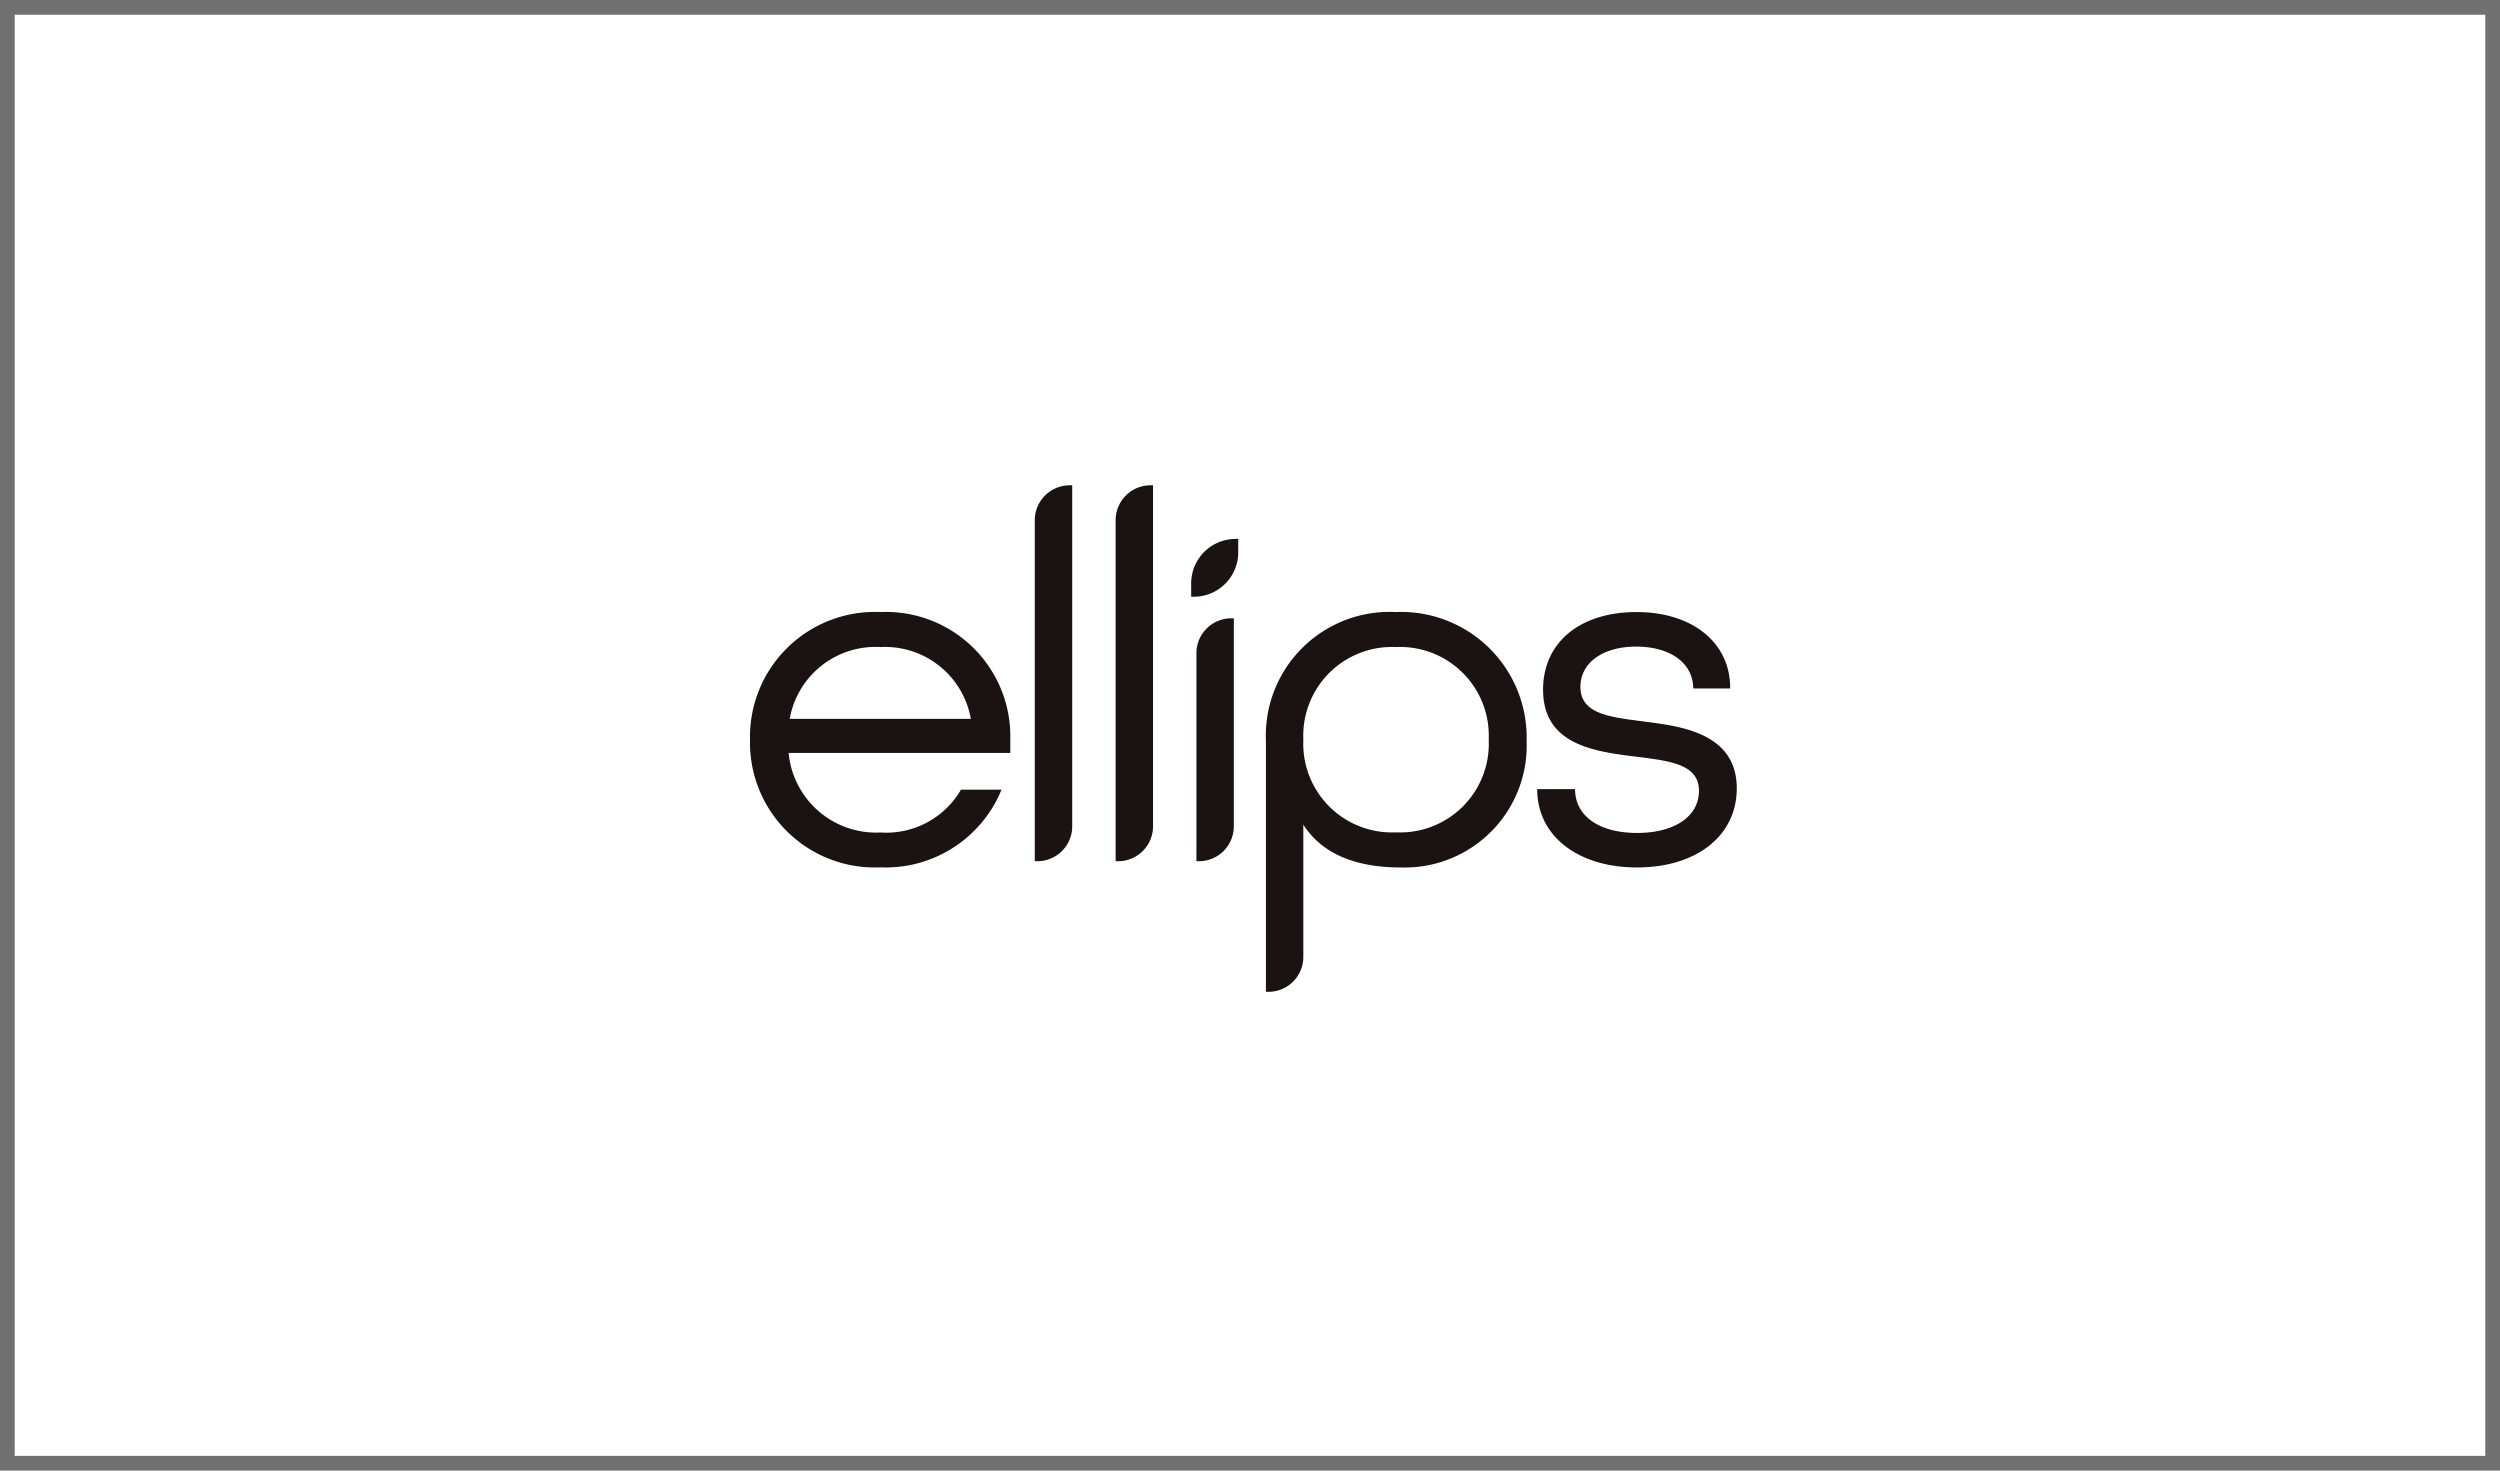
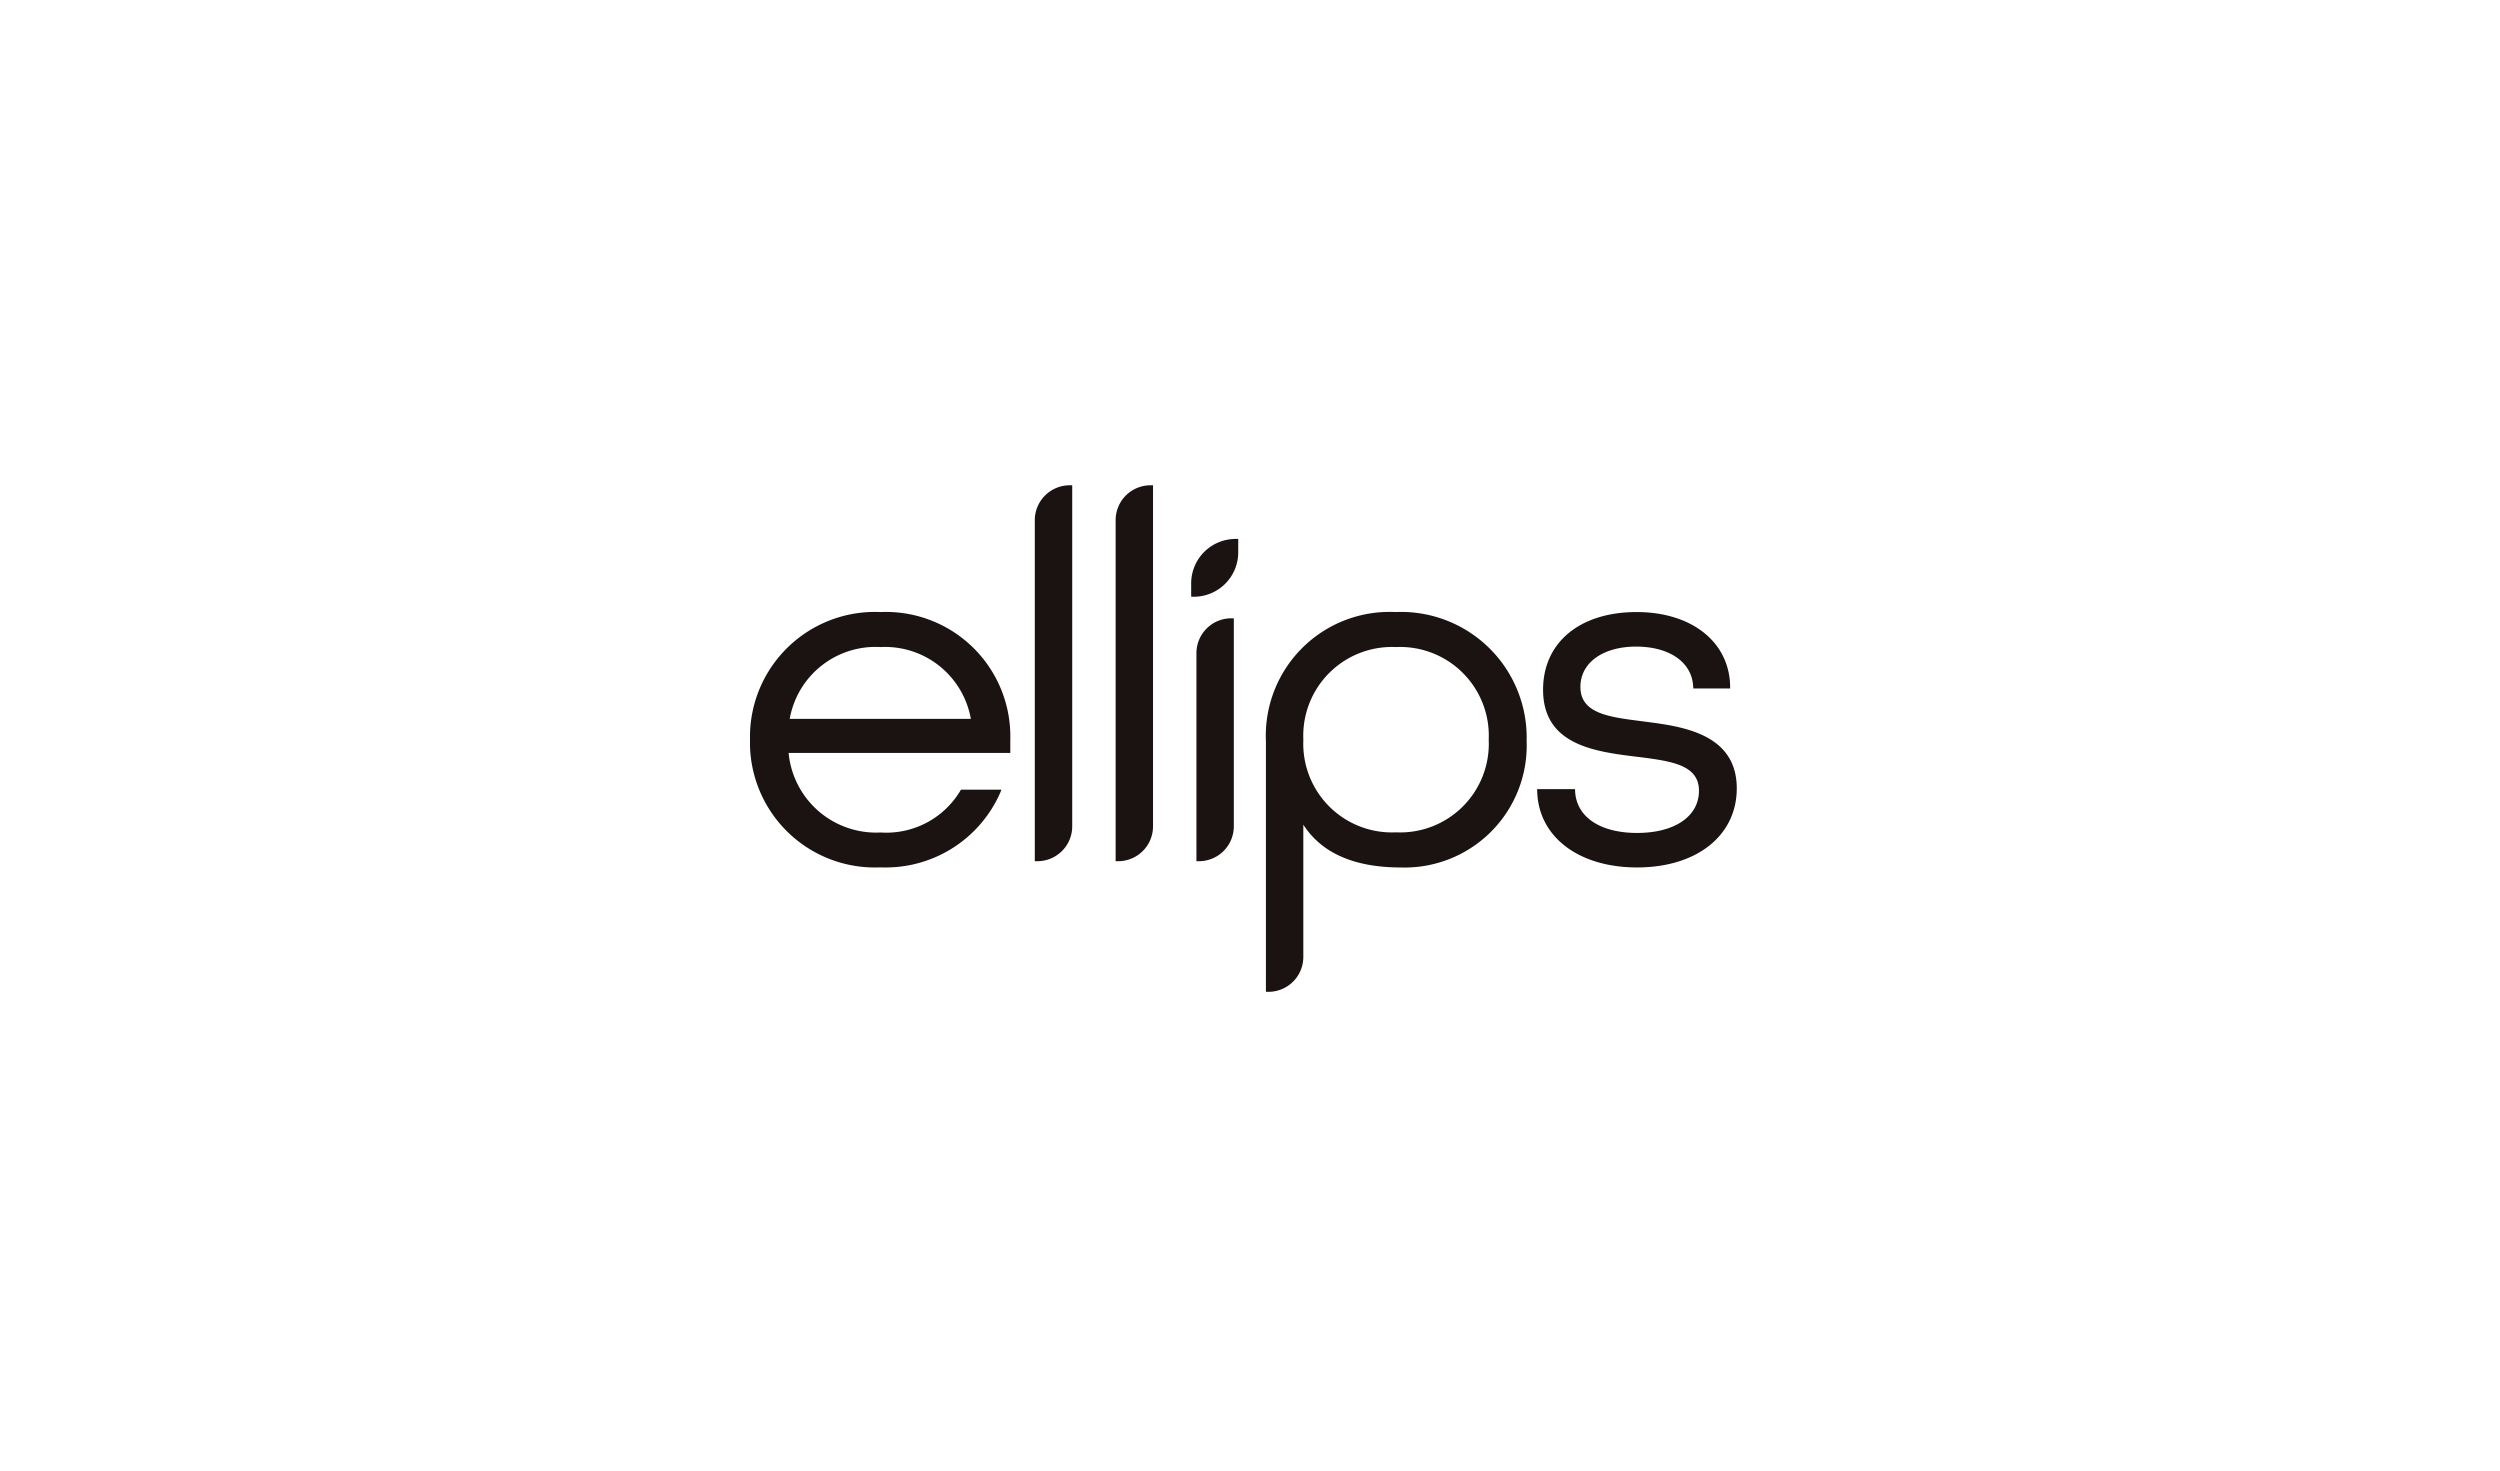
<svg xmlns="http://www.w3.org/2000/svg" width="170" height="100" viewBox="0 0 170 100">
  <defs>
    <clipPath id="a">
      <rect width="67.104" height="34.444" fill="none" />
    </clipPath>
  </defs>
  <g transform="translate(-924 -1655)">
    <rect width="170" height="100" transform="translate(924 1655)" fill="#fff" />
-     <path d="M1,1V99H169V1H1M0,0H170V100H0Z" transform="translate(924 1655)" fill="#707070" />
    <g transform="translate(975 1688)" clip-path="url(#a)">
      <path d="M8.879,8.619A8.5,8.5,0,0,0,0,17.3a8.495,8.495,0,0,0,8.879,8.681A8.511,8.511,0,0,0,17,20.94l.1-.244H14.341l-.048.09a5.863,5.863,0,0,1-5.414,2.823A5.976,5.976,0,0,1,2.626,18.2H17.7v-.9A8.463,8.463,0,0,0,8.879,8.619M2.7,15.885A5.926,5.926,0,0,1,8.879,11a5.925,5.925,0,0,1,6.139,4.885ZM21.736,0h.175V23.195a2.371,2.371,0,0,1-2.366,2.367h-.179V2.368A2.374,2.374,0,0,1,21.736,0m5.493,0h.177V23.195a2.37,2.37,0,0,1-2.368,2.367h-.175V2.368A2.37,2.37,0,0,1,27.229,0M43.9,8.619A8.417,8.417,0,0,0,35.083,17.4V34.444h.175a2.372,2.372,0,0,0,2.368-2.368v-9c1.239,1.934,3.467,2.912,6.631,2.912a8.3,8.3,0,0,0,8.554-8.617A8.543,8.543,0,0,0,43.9,8.619M50.233,17.3a6.03,6.03,0,0,1-6.3,6.3,6.033,6.033,0,0,1-6.305-6.3A6.032,6.032,0,0,1,43.932,11a6.03,6.03,0,0,1,6.3,6.3M67.1,20.611c0,3.216-2.727,5.375-6.783,5.375-3.955,0-6.683-2.066-6.786-5.141l-.009-.183H56.1l.009.166c.1,1.735,1.711,2.812,4.213,2.812,2.554,0,4.208-1.126,4.208-2.868,0-1.776-1.907-2.017-4.116-2.3L60.3,18.46c-2.843-.352-6.371-.788-6.371-4.56,0-3.208,2.495-5.28,6.358-5.28,3.734,0,6.29,2.017,6.362,5.014l0,.181H64.145l-.011-.165c-.1-1.629-1.623-2.681-3.88-2.681s-3.786,1.1-3.786,2.737c0,1.8,1.9,2.046,4.1,2.327l.308.041c2.48.32,6.224.8,6.224,4.537M32.724,9.045H32.9v14.15a2.372,2.372,0,0,1-2.368,2.367h-.175V11.413a2.369,2.369,0,0,1,2.366-2.368m.3-5.4H33.2v.916a3.021,3.021,0,0,1-3.017,3.018H30V6.665a3.021,3.021,0,0,1,3.019-3.017" fill="#1a1311" />
    </g>
  </g>
</svg>